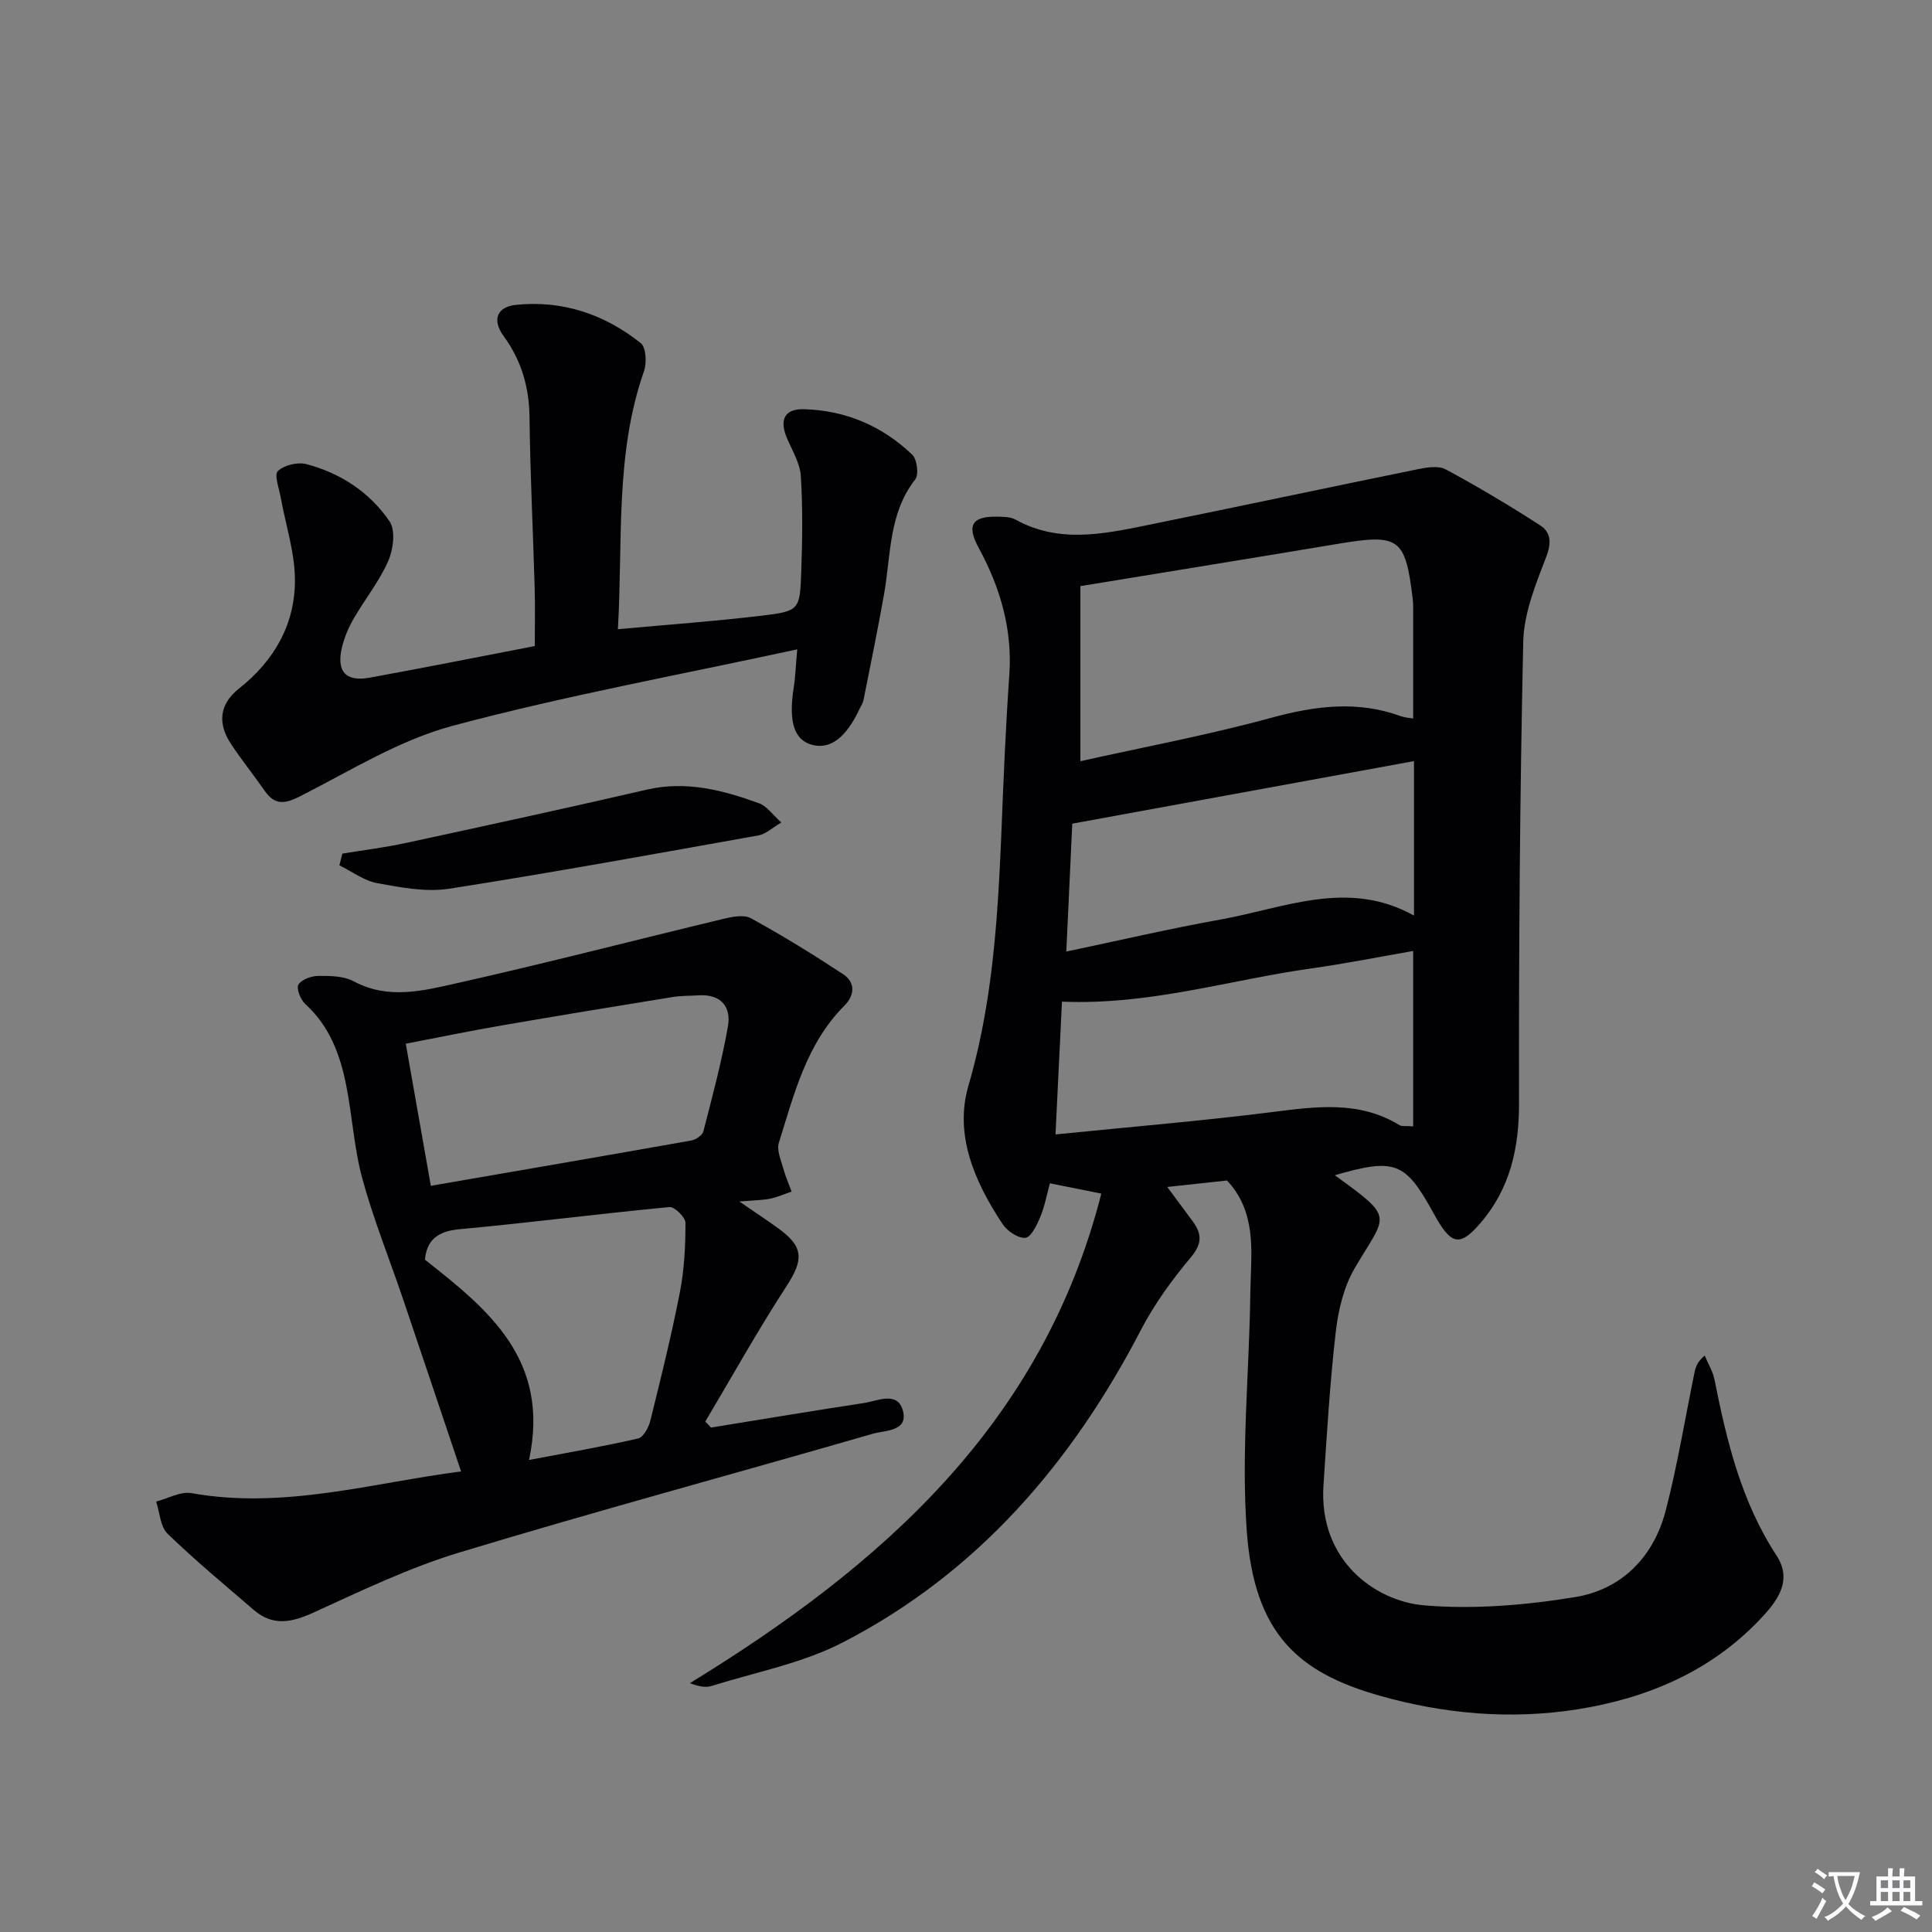
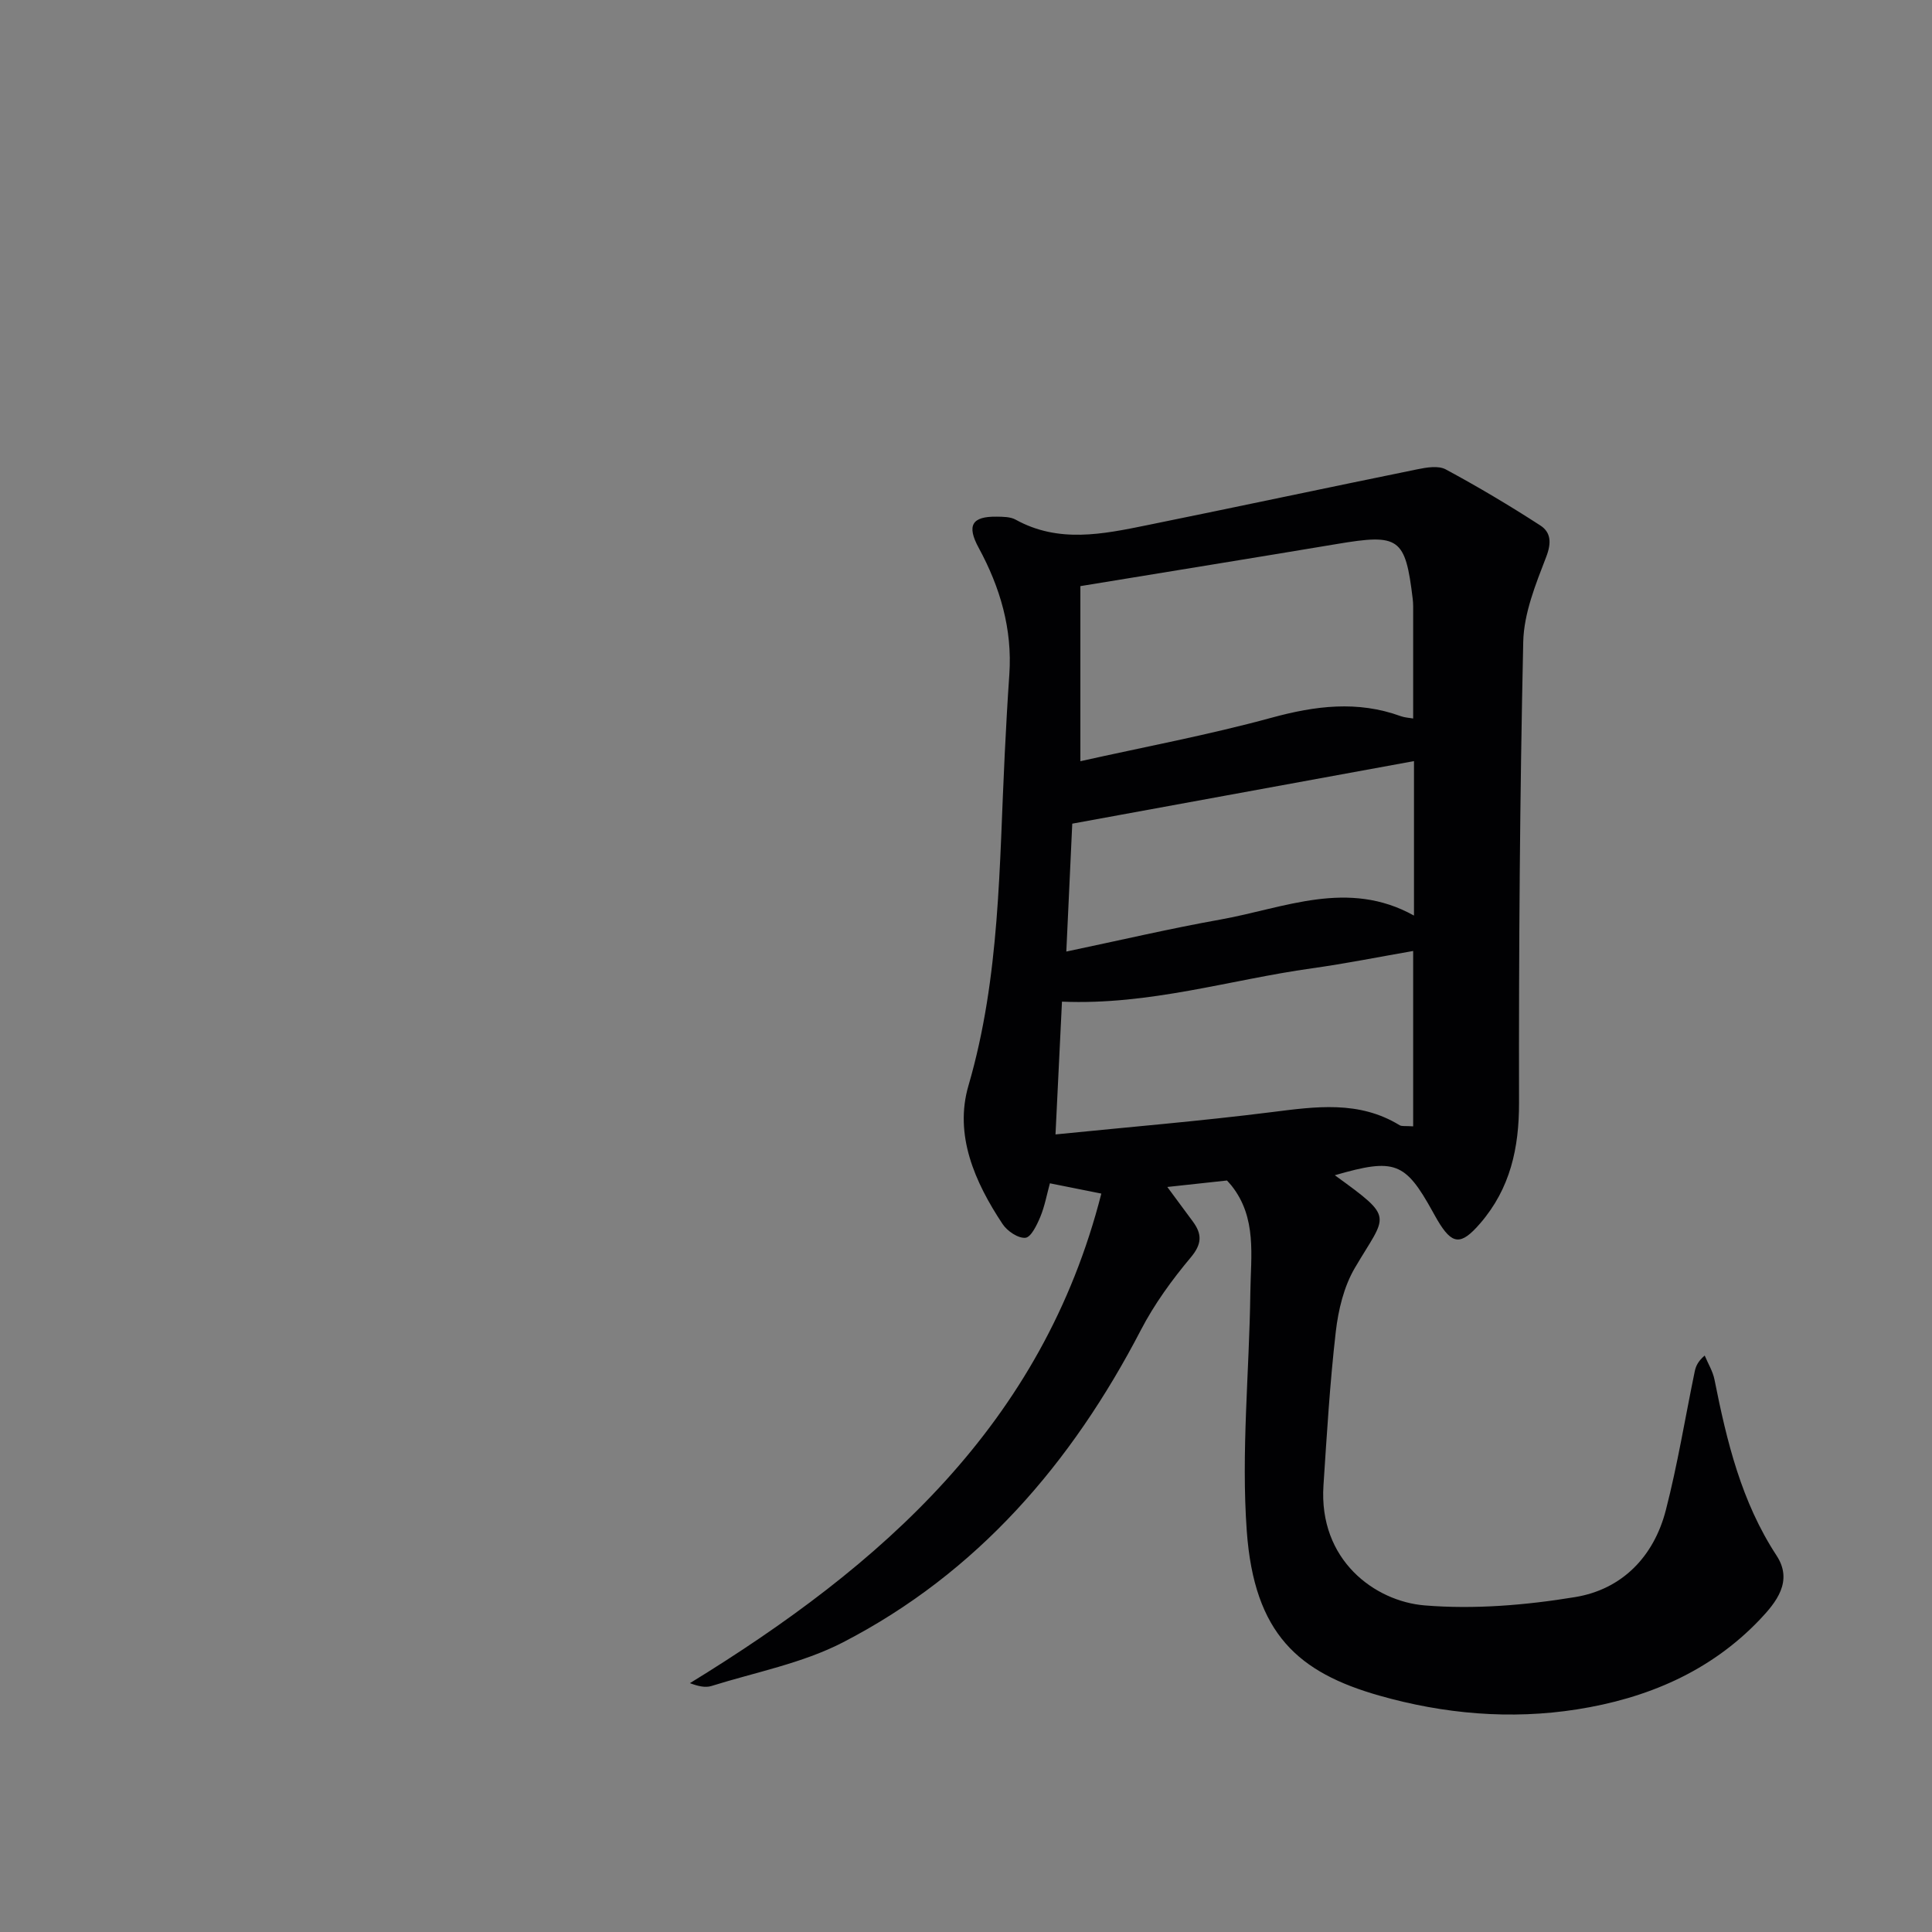
<svg xmlns="http://www.w3.org/2000/svg" enable-background="new 0 0 400 400" viewBox="0 0 400 400">
  <rect x="0" y="0" width="400" height="400" fill="#808080" stroke="none" />
-   <path d="m377.9 391.2c-.2.3-.4.5-.6.8-.7-.6-1.4-1-2.2-1.5.2-.3.4-.5.5-.8.6.4 1.4.8 2.3 1.5zm-1.8 6.1c-.2-.2-.5-.4-.9-.6.4-.6.8-1.2 1.2-1.9s.7-1.3.9-1.9c.3.3.5.5.8.7-.7 1.3-1.4 2.6-2 3.7zm2.2-9c-.3.3-.5.5-.6.8-.6-.6-1.3-1.1-2-1.5.3-.3.5-.5.6-.7.6.5 1.3.9 2 1.4zm.3.2v-.9h2 4.5c-.3 1.3-.6 2.5-1 3.6s-.9 2.1-1.4 3c.4.5 1 1 1.6 1.4s1.2.8 1.9 1.1c-.3.2-.5.4-.8.8-.4-.3-1-.7-1.6-1.2s-1.2-1.1-1.6-1.6c-.5.6-1.1 1.1-1.7 1.6s-1.4.9-2.1 1.4c-.1-.3-.3-.5-.7-.8.6-.2 1.2-.5 1.9-1s1.4-1.1 2-1.8c-.5-.8-.9-1.6-1.2-2.5s-.6-2-.8-3.2c-.4.1-.7.1-1 .1zm2.5 2.7c.3 1 .7 1.7 1 2.2.3-.5.6-1.1 1-2s.6-1.9.9-3h-3.2-.4c.1.9.3 1.8.7 2.8z" fill="#fbfafc" />
-   <path d="m396.5 388.5v1.5 3.6h1.5v.9c-.4 0-1 0-1.7 0h-7.9c-.5 0-.9 0-1.2 0v-.9h1.3v-3.5c0-.7 0-1.2 0-1.6h2.4c0-.8 0-1.4 0-1.7h1c0 .3-.1.8-.1 1.7h1.5c0-.8 0-1.4 0-1.7h1c0 .3-.1.9-.1 1.7zm-8.2 9.2c-.2-.3-.5-.5-.8-.8.8-.3 1.4-.6 1.9-.9s1-.7 1.4-1.1c.3.3.6.5.9.8-1.6 1-2.8 1.6-3.4 2zm2.6-6.8v-1.6h-1.5v1.6zm0 2.7v-1.9h-1.5v1.9zm2.4-2.7v-1.6h-1.5v1.6zm0 2.7v-1.9h-1.5v1.9zm.2 2 .7-.8c.4.2.9.5 1.6.8s1.3.7 1.8 1c-.3.3-.5.5-.8.8-.4-.3-1.5-1-3.3-1.8zm2-4.7v-1.6h-1.4v1.6zm0 2.7v-1.9h-1.4v1.9z" fill="#fbfafc" />
  <g fill="#010103">
    <path d="m276.36 243.32c12.58 9.12 10.73 7.96 4.13 19.22-2.26 3.86-3.41 8.67-3.93 13.18-1.22 10.56-1.85 21.2-2.55 31.82-1.02 15.5 10.67 23.99 20.93 24.84 10.29.85 20.94-.04 31.17-1.72 9.7-1.59 16.3-8.36 18.78-17.99 2.44-9.45 4-19.13 5.98-28.7.22-1.05.61-2.07 2.07-3.32.69 1.66 1.69 3.27 2.03 5 2.54 12.75 5.55 25.27 12.84 36.4 3.5 5.34-.07 9.7-3.5 13.31-10.28 10.78-23.43 16.29-37.81 18.55-13.76 2.16-27.54.96-40.95-2.86-16.68-4.75-25.88-12.72-27.42-34.08-1.18-16.36.53-32.91.74-49.39.1-7.57 1.39-15.45-3.9-22.11-.3-.38-.64-.72-.94-1.06-3.86.42-7.61.82-12.35 1.34 2.08 2.82 3.69 4.99 5.3 7.17 1.91 2.6 1.89 4.63-.44 7.41-3.89 4.64-7.54 9.66-10.33 15.03-14.33 27.58-33.84 50.29-61.7 64.68-8.39 4.33-18.09 6.17-27.22 9.03-1.26.39-2.74.05-4.45-.59 39.67-24.34 72.99-53.57 85.18-101.36-4.22-.84-7.11-1.42-10.65-2.13-.65 2.38-1.08 4.77-1.99 6.96-.7 1.67-1.91 4.21-3.08 4.32-1.51.14-3.77-1.39-4.73-2.85-5.76-8.68-10.05-18.44-7.06-28.66 6.58-22.55 6.36-45.64 7.51-68.67.27-5.48.57-10.96.95-16.43.65-9.43-1.9-18.06-6.35-26.25-2.51-4.63-1.41-6.52 3.77-6.44 1.31.02 2.81.02 3.89.62 8.88 4.91 18.03 3.01 27.13 1.16 18.7-3.8 37.36-7.78 56.05-11.59 1.9-.39 4.33-.8 5.86.02 6.67 3.59 13.2 7.48 19.57 11.6 2.22 1.43 2.36 3.61 1.23 6.53-2.18 5.66-4.62 11.67-4.75 17.58-.7 31.79-.93 63.6-.87 95.4.02 9.41-1.82 17.78-8.03 24.98-4.01 4.65-5.82 4.5-8.88-.69-.34-.57-.65-1.16-.98-1.74-5.69-10.28-7.85-11.11-20.25-7.52zm-52.68-121.97v36.25c13.12-2.93 26.49-5.43 39.57-9 9.08-2.48 17.8-3.59 26.78-.32.83.3 1.75.33 2.55.48 0-7.48 0-14.61 0-21.75 0-1 .03-2-.09-2.99-1.53-12.73-2.78-13.57-15.76-11.38-17.29 2.89-34.6 5.68-53.05 8.71zm-3.81 86.03c-.45 9.2-.89 18.19-1.34 27.49 15.38-1.55 30.08-2.77 44.7-4.61 9.15-1.15 18.11-2.46 26.54 2.7.46.28 1.18.12 2.81.24 0-12.2 0-24.06 0-36.31-7.03 1.22-13.97 2.61-20.96 3.59-16.97 2.37-33.55 7.66-51.75 6.9zm72.88-17.82c0-11.21 0-21.79 0-31.98-23.41 4.29-46.65 8.54-70.75 12.95-.36 7.76-.79 16.92-1.23 26.48 11.23-2.36 21.55-4.78 31.97-6.64 13.21-2.37 26.35-8.42 40.01-.81z" />
-     <path d="m95.46 304.64c-4.08-12.11-8-23.85-11.98-35.58-2.82-8.32-6.12-16.5-8.44-24.96-1.75-6.36-2.09-13.09-3.4-19.59-1.26-6.25-3.46-12.12-8.42-16.62-.99-.9-1.92-3.23-1.43-4.04.65-1.08 2.7-1.79 4.15-1.8 2.45-.02 5.24.02 7.31 1.13 7.14 3.83 14.37 1.94 21.34.38 18.42-4.13 36.7-8.88 55.05-13.29 1.88-.45 4.34-.97 5.82-.16 6.53 3.58 12.9 7.5 19.13 11.61 2.54 1.68 2.38 4.34.25 6.47-7.87 7.89-10.43 18.32-13.59 28.43-.47 1.51.43 3.51.9 5.23.45 1.65 1.15 3.24 1.74 4.85-1.47.5-2.91 1.16-4.42 1.47-1.59.33-3.25.32-6.39.59 3.39 2.33 5.74 3.88 8.02 5.53 5.36 3.86 5.29 6.54 1.71 12.04-5.93 9.11-11.22 18.64-16.79 27.99.4.41.79.83 1.19 1.24 10.54-1.7 21.06-3.47 31.61-5.07 2.89-.44 7.07-2.58 8.14 1.67 1.06 4.21-3.74 3.96-6.25 4.68-28.49 8.24-57.14 15.97-85.52 24.56-10.4 3.14-20.35 7.93-30.27 12.46-4.51 2.06-8.42 2.88-12.38-.54-6.02-5.19-12.15-10.26-17.85-15.78-1.51-1.47-1.61-4.4-2.36-6.66 2.44-.63 5.04-2.14 7.3-1.74 19.17 3.41 37.47-2.13 55.83-4.5zm-6.26-59.13c18.4-3.18 36.17-6.23 53.92-9.38.94-.17 2.29-1.07 2.5-1.87 1.86-7.21 3.79-14.42 5.09-21.74.72-4.05-1.42-6.72-6.02-6.45-1.82.11-3.67.07-5.47.36-11.77 1.91-23.54 3.84-35.3 5.87-6.62 1.14-13.19 2.5-19.91 3.79 1.75 9.95 3.39 19.23 5.19 29.42zm20.33 56.76c7.78-1.48 15.23-2.76 22.59-4.45 1.09-.25 2.19-2.3 2.53-3.7 2.19-8.84 4.38-17.68 6.12-26.61.91-4.69 1.15-9.56 1.15-14.34 0-1.14-2.27-3.36-3.32-3.26-14.52 1.38-28.99 3.25-43.51 4.59-4.54.42-6.75 2.3-7.11 6.31 13.25 10.4 25.97 20.79 21.55 41.46z" />
-     <path d="m165.06 134.44c-24.43 5.3-48.12 9.62-71.31 15.82-10.99 2.94-21.14 9.26-31.43 14.51-3.24 1.65-5.33 2.09-7.52-1.04-2.28-3.27-4.78-6.39-6.98-9.71-2.8-4.23-2.43-8.23 1.66-11.46 7.37-5.83 11.69-13.43 11.58-22.75-.07-5.63-1.94-11.24-2.95-16.86-.34-1.87-1.38-4.69-.58-5.43 1.33-1.23 4.1-1.9 5.89-1.43 7.09 1.86 13.15 5.85 17.24 11.86 1.27 1.87.77 5.81-.28 8.2-1.85 4.22-4.85 7.93-7.18 11.97-1.06 1.84-1.92 3.89-2.41 5.95-1.17 4.95.79 7.13 5.72 6.24 11.27-2.05 22.5-4.3 34.21-6.55 0-4.1.09-8.04-.02-11.97-.34-11.81-.93-23.61-1.07-35.41-.07-6.24-1.7-11.79-5.34-16.77-2.58-3.52-1.22-6.09 2.45-6.48 9.64-1.03 18.4 1.91 25.92 7.91 1.11.89 1.27 4.1.67 5.81-6.02 17.2-4.35 35.05-5.4 53.42 10.36-.95 20.09-1.64 29.77-2.8 7.79-.93 7.92-1.18 8.19-9.08.23-6.61.33-13.24-.09-19.83-.17-2.67-1.78-5.28-2.87-7.85-1.6-3.77-.52-6.1 3.5-5.99 8.62.23 16.22 3.47 22.44 9.42 1 .96 1.4 4.11.62 5.11-5.53 7.08-5.02 15.64-6.45 23.74-1.3 7.34-2.81 14.64-4.26 21.95-.13.64-.53 1.22-.81 1.82-2.8 5.97-6.07 8.45-9.83 7.45-3.69-.98-4.89-4.72-3.85-11.57.37-2.29.45-4.59.77-8.2z" />
-     <path d="m70.88 176.73c4.37-.72 8.77-1.25 13.09-2.19 16.66-3.6 33.32-7.21 49.92-11.05 8.2-1.9 15.8.11 23.32 2.84 1.53.56 2.65 2.25 4.56 3.96-1.98 1.16-3.25 2.4-4.68 2.66-21.35 3.81-42.68 7.71-64.1 11.05-4.79.74-9.97-.25-14.84-1.14-2.76-.5-5.26-2.42-7.88-3.7.2-.81.4-1.62.61-2.43z" />
  </g>
</svg>